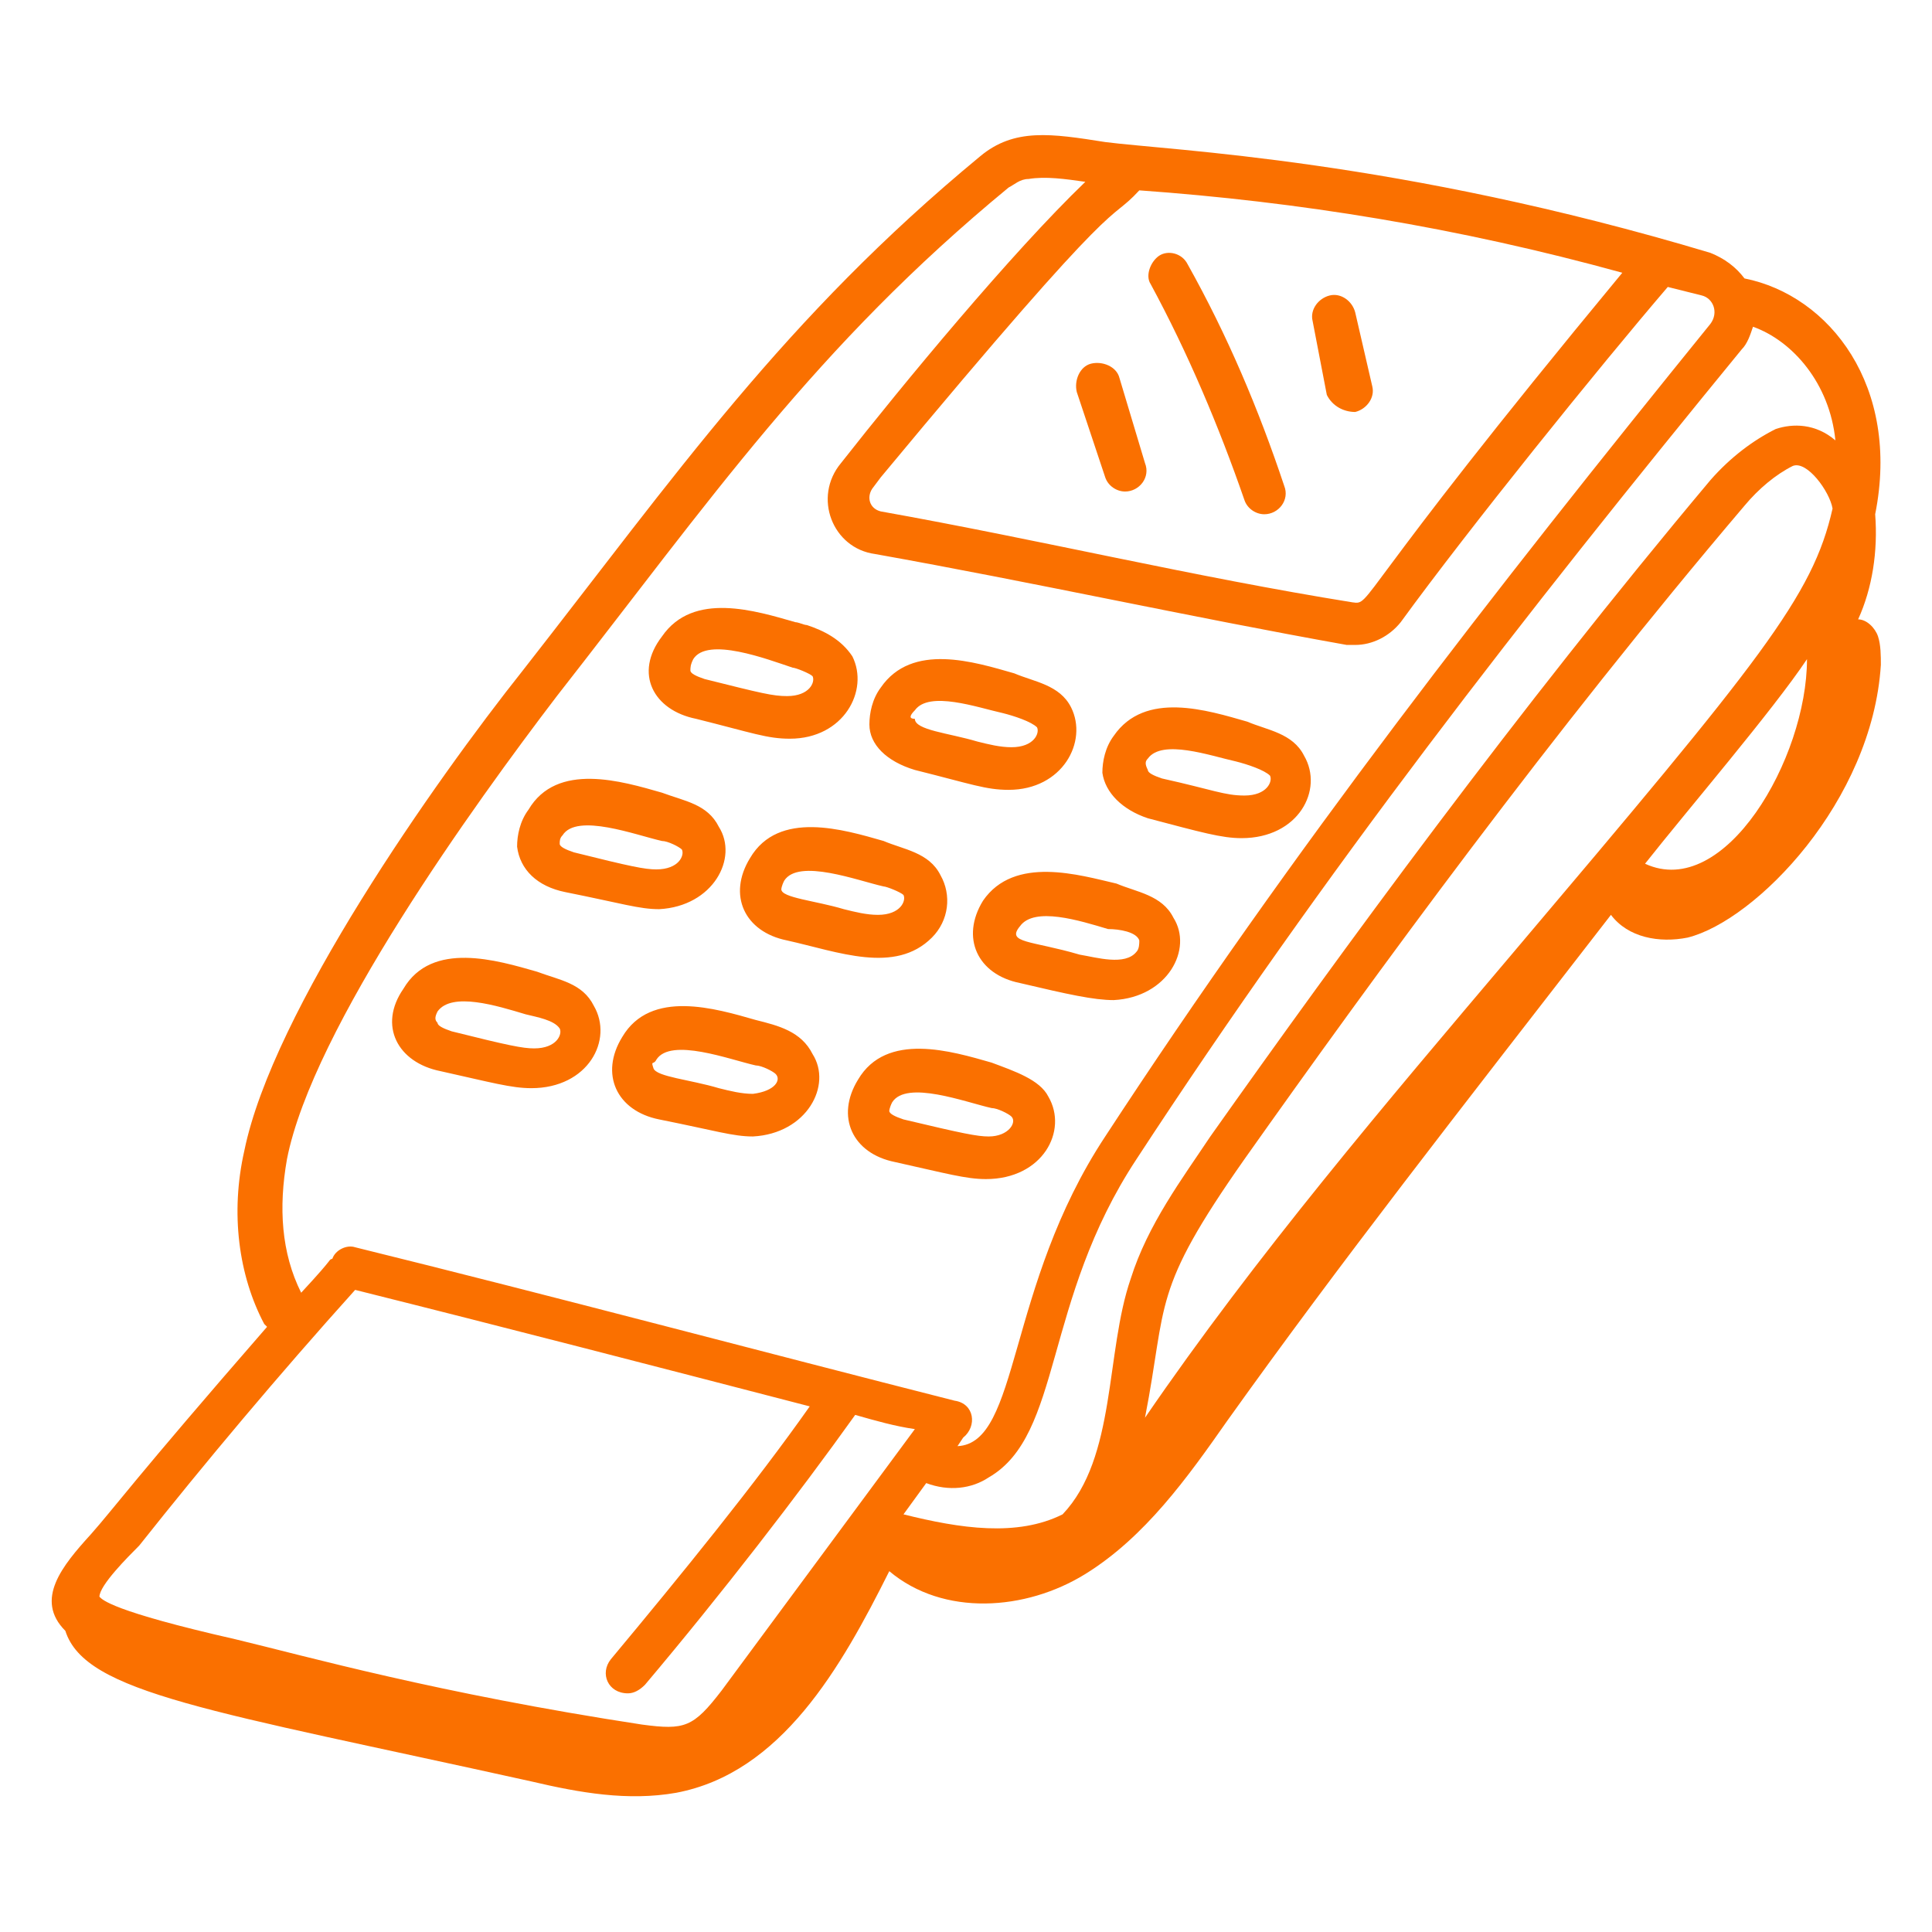
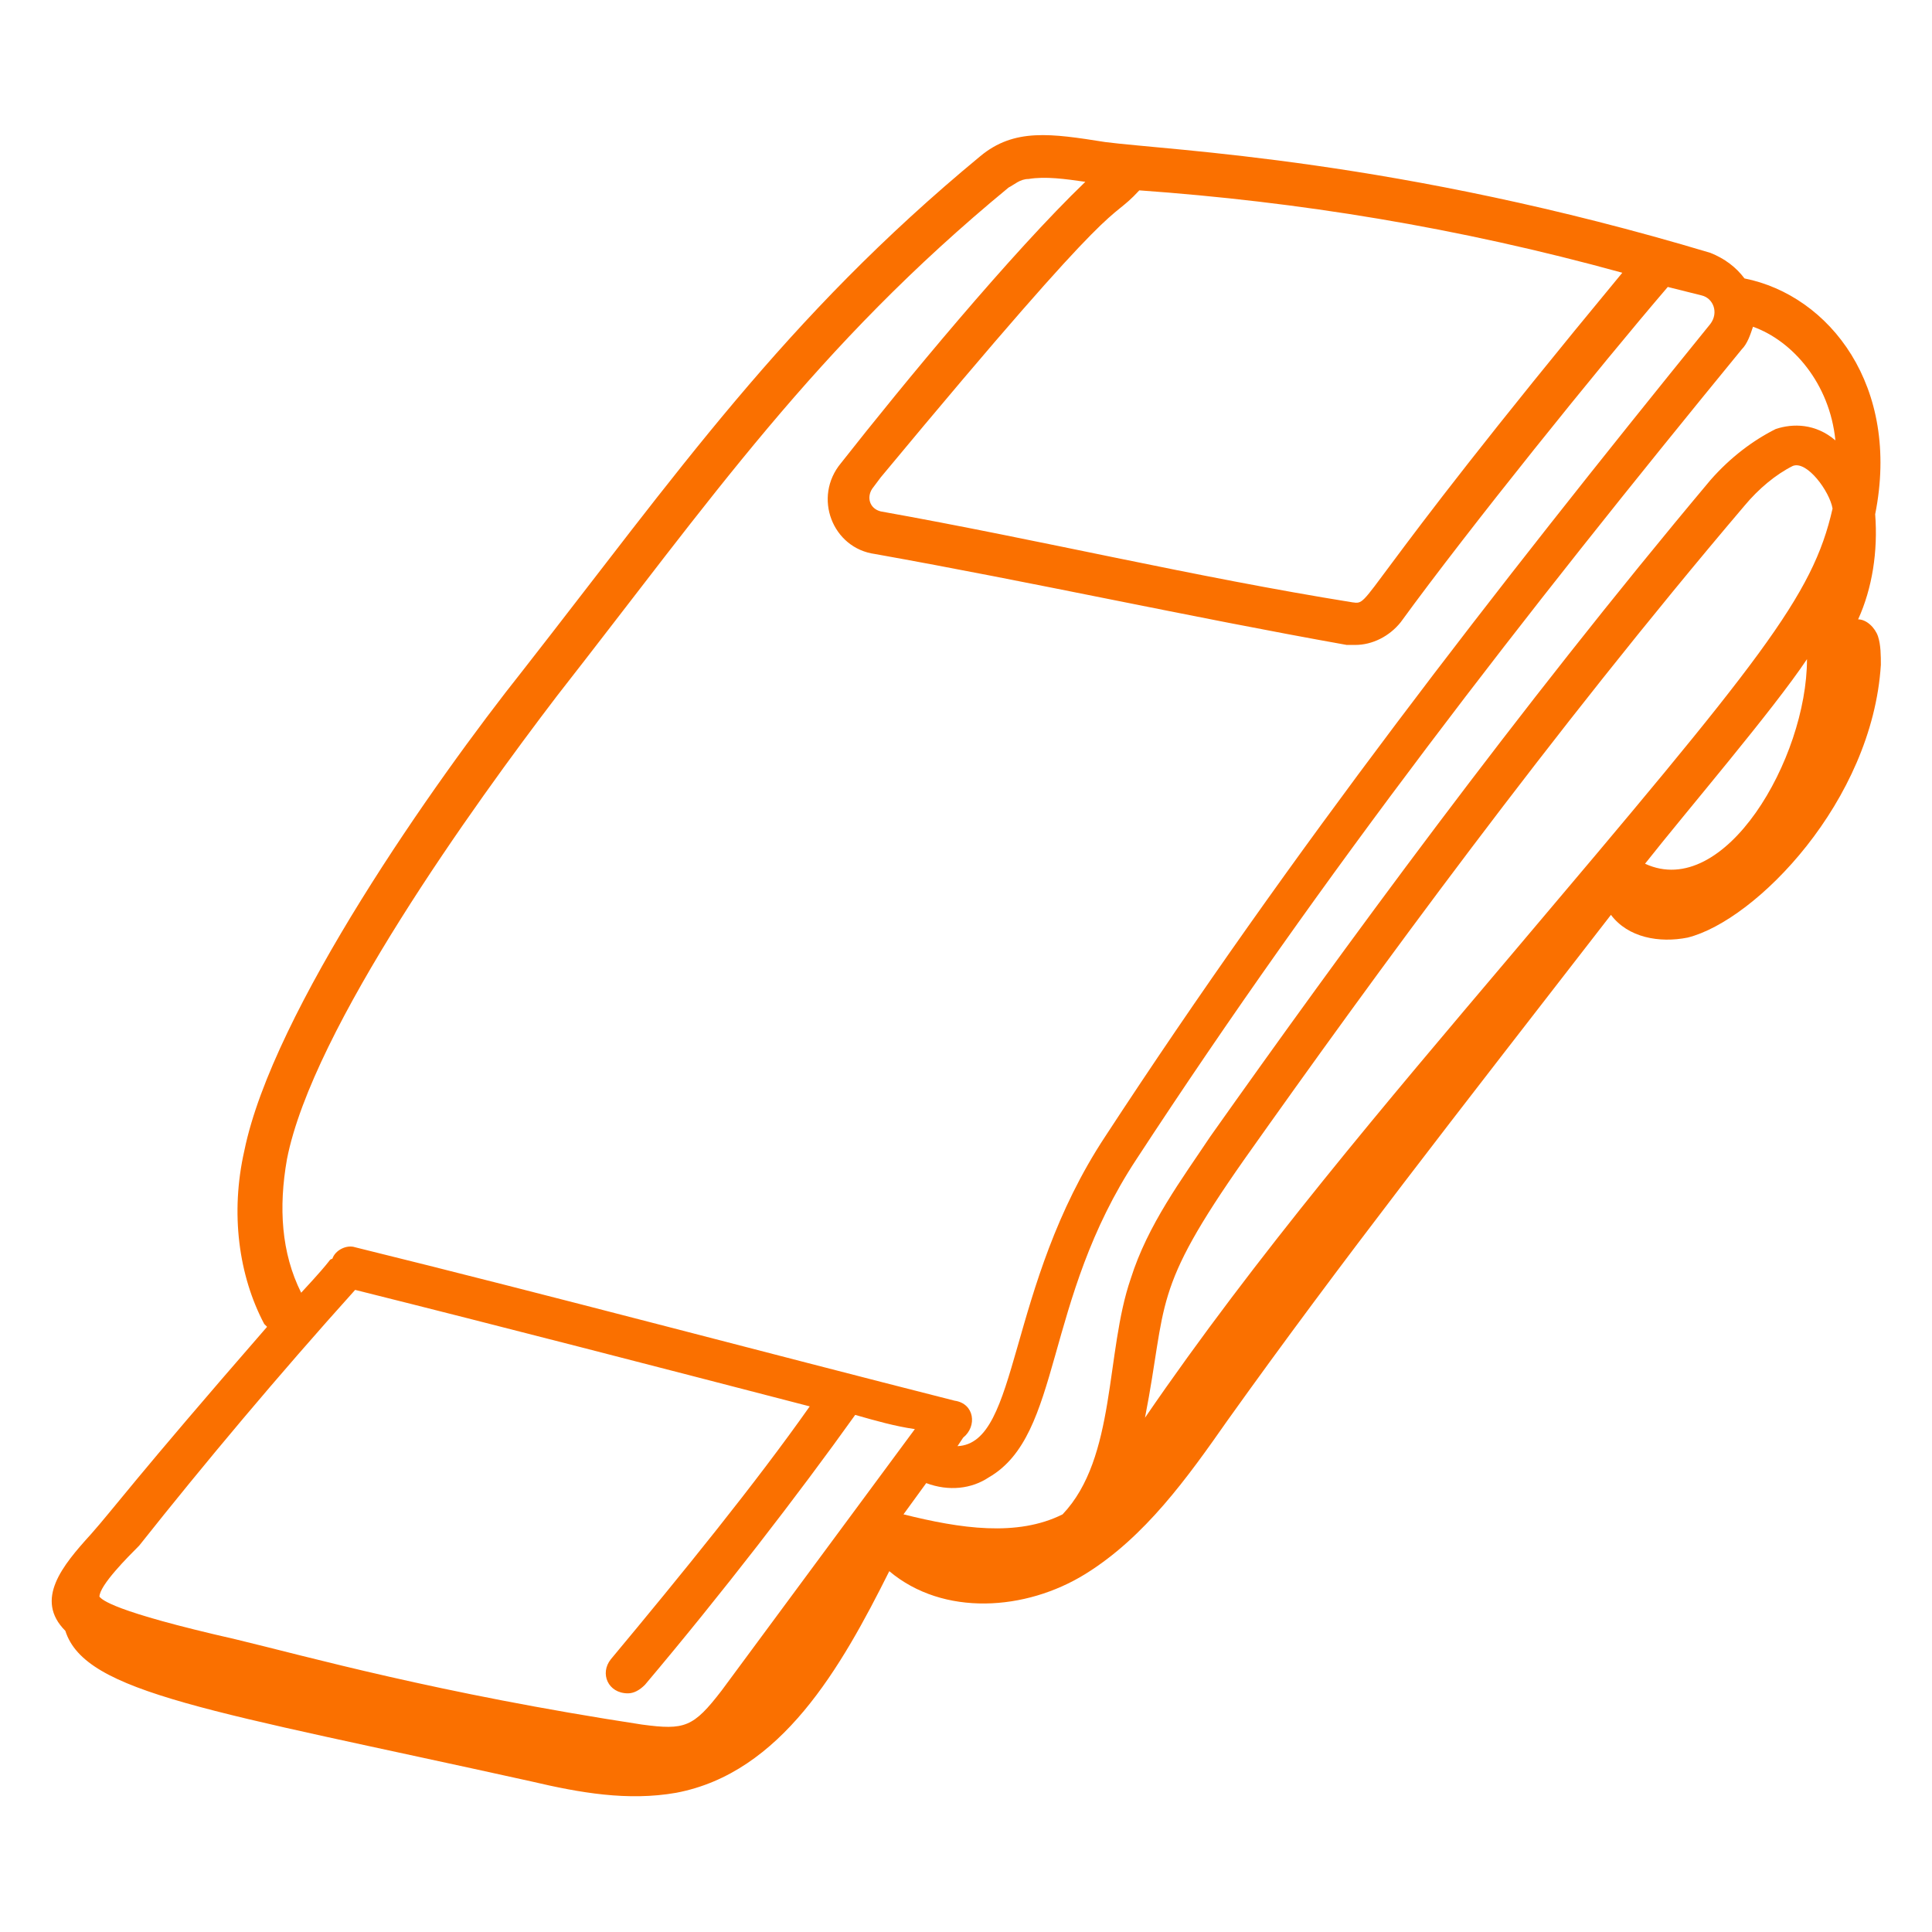
<svg xmlns="http://www.w3.org/2000/svg" version="1.1" width="50" height="50" x="0" y="0" viewBox="0 0 68 68" style="enable-background:new 0 0 512 512" xml:space="preserve" class="">
  <g>
    <path d="M3.2 54c-1 1.1-2 2.3-.9 3.4.7 2.2 5.1 2.8 16.4 5.3 1.7.4 3.4.7 5.1.4 3.7-.7 5.8-4.4 7.5-7.8 1.9 1.6 4.8 1.4 6.9.1s3.6-3.4 5-5.4c4-5.6 8-10.7 13.5-17.8.6.8 1.7 1 2.7.8 2.4-.6 6.5-4.8 6.8-9.6 0-.3 0-.7-.1-1s-.4-.6-.7-.6c.5-1.1.7-2.4.6-3.7.9-4.5-1.6-7.7-4.6-8.3-.3-.4-.7-.7-1.2-.9-11-3.3-19-3.6-21.3-3.9-1.9-.3-3.2-.5-4.4.5-6.9 5.7-10.7 11.2-16.1 18.1-3.1 3.9-8.8 12-9.8 16.9-.5 2.2-.2 4.4.7 6.1l.1.1C4.7 52.1 4 53.1 3.2 54zm60.4-30.8c0 3.5-2.9 8.5-5.7 7.2 1.5-1.9 4.5-5.4 5.7-7.2zM53.2 33.6c-4.4 5.2-9 10.6-12.9 16.3.8-4.1.2-4.4 3.5-9.1 4.6-6.5 10.8-15 17.6-23 .5-.6 1.1-1.1 1.7-1.4.5-.2 1.3.9 1.4 1.5-.7 3.1-2.5 5.3-11.3 15.7zm8.1-21.3c.2-.2.3-.5.4-.8 1.4.5 2.7 2 2.9 4-.7-.6-1.5-.6-2.1-.4-.8.4-1.6 1-2.3 1.8-6.8 8.1-13 16.6-17.6 23.1-1 1.5-2.2 3.1-2.8 5-.9 2.6-.5 6.3-2.4 8.3-1.6.8-3.6.5-5.6 0l.8-1.1c.8.3 1.6.2 2.2-.2 2.6-1.5 1.9-6.2 5.2-11.2 6.6-10.1 13.6-19.1 21.3-28.5zm-4.2-2.7c-9.6 11.6-8.8 11.7-9.5 11.6C42 20.3 36.6 19 31 18c-.4-.1-.5-.5-.3-.8l.3-.4C39.8 6.2 38.9 8 40.1 6.7c5.6.4 11.2 1.3 17 2.9zm-47 31.2c.9-4.6 6.6-12.5 9.5-16.3 5.4-6.9 9.1-12.3 15.9-17.9.2-.1.4-.3.7-.3.6-.1 1.3 0 2 .1-2.6 2.5-6.4 7.1-8.6 9.9-1 1.2-.3 3 1.2 3.2 5.6 1 11 2.2 16.6 3.2h.3c.6 0 1.2-.3 1.6-.8 2.4-3.3 7-9 9.4-11.8l1.2.3c.4.1.6.6.3 1-7.7 9.5-14.7 18.5-21.3 28.6-3.5 5.3-3 10.8-5.2 10.9l.2-.3c.5-.4.4-1.2-.3-1.3-6.7-1.7-14.2-3.7-21.1-5.4-.3-.1-.7.1-.8.4-.2.1.2-.2-1.1 1.2-.7-1.4-.8-3-.5-4.7zm2.4 4.6c5.2 1.3 10.6 2.7 16 4.1-1.9 2.7-4.5 5.9-7 8.9-.4.5-.1 1.2.6 1.2.2 0 .4-.1.6-.3 2.7-3.2 5.4-6.7 7.4-9.5.7.2 1.4.4 2.1.5l-6.8 9.2c-1 1.3-1.3 1.4-2.8 1.2-7.2-1.1-11.8-2.4-14.3-3-4.4-1-4.7-1.4-4.8-1.5 0-.4 1-1.4 1.4-1.8 2.3-2.9 4.9-6 7.6-9z" fill="#fa7000" opacity="1" data-original="#000000" class="" />
-     <path d="M24.5 25.3c2 .5 2.5.7 3.3.7 1.9 0 2.8-1.7 2.2-2.9-.4-.6-1-.9-1.6-1.1-.1 0-.3-.1-.4-.1-1.4-.4-3.6-1.1-4.7.5-1 1.3-.3 2.6 1.2 2.9zm-.1-2.1c.5-.8 2.6 0 3.5.3.1 0 .6.2.7.3.1.2-.1.7-.9.7-.5 0-.9-.1-2.9-.6-.3-.1-.5-.2-.5-.3s0-.2.1-.4zM32.2 27.1c2 .5 2.5.7 3.3.7 1.9 0 2.8-1.7 2.2-2.9-.4-.8-1.3-.9-2-1.2-1.4-.4-3.6-1.1-4.7.5-.3.4-.4.9-.4 1.3 0 .7.6 1.3 1.6 1.6zm0-2.1c.5-.7 2.2-.1 3.1.1.4.1 1 .3 1.2.5.1.2-.1.7-.9.7-.4 0-.8-.1-1.2-.2-1-.3-2.2-.4-2.2-.8-.2 0-.2-.1 0-.3zM40.4 28.8c1.9.5 2.6.7 3.3.7 2 0 2.9-1.7 2.2-2.9-.4-.8-1.3-.9-2-1.2-1.4-.4-3.6-1.1-4.7.5-.3.4-.4.9-.4 1.3.1.7.7 1.3 1.6 1.6zm0-2.1c.5-.7 2.2-.1 3.1.1.4.1 1 .3 1.2.5.1.2-.1.7-.9.7-.7 0-1.1-.2-2.9-.6-.3-.1-.5-.2-.5-.3-.1-.2-.1-.3 0-.4zM19.9 31.4c2 .4 2.6.6 3.3.6 1.9-.1 2.8-1.8 2.1-2.9-.4-.8-1.2-.9-2-1.2-1.4-.4-3.7-1.1-4.7.6-.3.4-.4.9-.4 1.3.1.8.7 1.4 1.7 1.6zm-.1-2c.5-.8 2.6 0 3.5.2.2 0 .6.2.7.3.1.2-.1.7-.9.7-.4 0-.9-.1-2.9-.6-.3-.1-.5-.2-.5-.3s0-.2.1-.3zM32.8 33c.6-.6.7-1.5.3-2.2-.4-.8-1.3-.9-2-1.2-1.4-.4-3.7-1.1-4.7.6-.8 1.3-.2 2.6 1.3 2.9 1.8.4 3.8 1.2 5.1-.1zm-5.3-1.7s0-.1.1-.3c.5-.8 2.6 0 3.5.2.1 0 .6.2.7.3.1.2-.1.7-.9.7-.4 0-.8-.1-1.2-.2-1-.3-2.2-.4-2.2-.7zM34.6 31.7c-.8 1.3-.2 2.6 1.3 2.9 1.7.4 2.6.6 3.3.6 1.9-.1 2.8-1.8 2.1-2.9-.4-.8-1.3-.9-2-1.2-1.3-.3-3.6-1-4.7.6zm5.5 1.4c0 .1 0 .3-.1.4-.4.5-1.4.2-2 .1-1.7-.5-2.6-.4-2.1-1 .5-.7 2.1-.2 3.1.1.4 0 1 .1 1.1.4zM15.5 37.7c1.8.4 2.5.6 3.2.6 2 0 2.9-1.7 2.2-2.9-.4-.8-1.2-.9-2-1.2-1.4-.4-3.7-1.1-4.7.6-.9 1.3-.2 2.6 1.3 2.9zm-.1-2.1c.5-.7 2.1-.2 3.1.1.4.1 1 .2 1.2.5.1.2-.1.7-.9.7-.4 0-.9-.1-2.9-.6-.3-.1-.5-.2-.5-.3-.1-.1-.1-.2 0-.4zM26.6 35.9c-1.4-.4-3.7-1.1-4.7.6-.8 1.3-.2 2.6 1.3 2.9 2 .4 2.6.6 3.3.6 1.9-.1 2.8-1.8 2.1-2.9-.4-.8-1.2-1-2-1.2zm-.1 2.6c-.4 0-.8-.1-1.2-.2-1-.3-2.2-.4-2.3-.7s0-.1.1-.3c.5-.8 2.6 0 3.5.2.2 0 .6.2.7.3.2.2 0 .6-.8.7zM34.9 37.4c-1.4-.4-3.7-1.1-4.7.6-.8 1.3-.2 2.6 1.3 2.9 1.8.4 2.5.6 3.2.6 2 0 2.9-1.7 2.2-2.9-.3-.6-1.2-.9-2-1.2zm-.1 2.6c-.4 0-.9-.1-3-.6-.3-.1-.5-.2-.5-.3 0 0 0-.1.1-.3.5-.8 2.6 0 3.5.2.2 0 .6.2.7.3.2.2-.1.7-.8.7zM40.5 10c1.3 2.4 2.4 5 3.3 7.6.1.3.4.5.7.5.5 0 .9-.5.7-1-.9-2.7-2-5.3-3.4-7.8-.2-.4-.7-.5-1-.3s-.5.7-.3 1zM39.4 13.3c-.1-.4-.6-.6-1-.5s-.6.6-.5 1l1 3c.1.3.4.5.7.5.5 0 .9-.5.7-1zM47.7 14.5c.4-.1.7-.5.6-.9l-.6-2.6c-.1-.4-.5-.7-.9-.6s-.7.5-.6.9l.5 2.6c.2.4.6.6 1 .6z" fill="#fa7000" opacity="1" data-original="#000000" class="" />
  </g>
</svg>